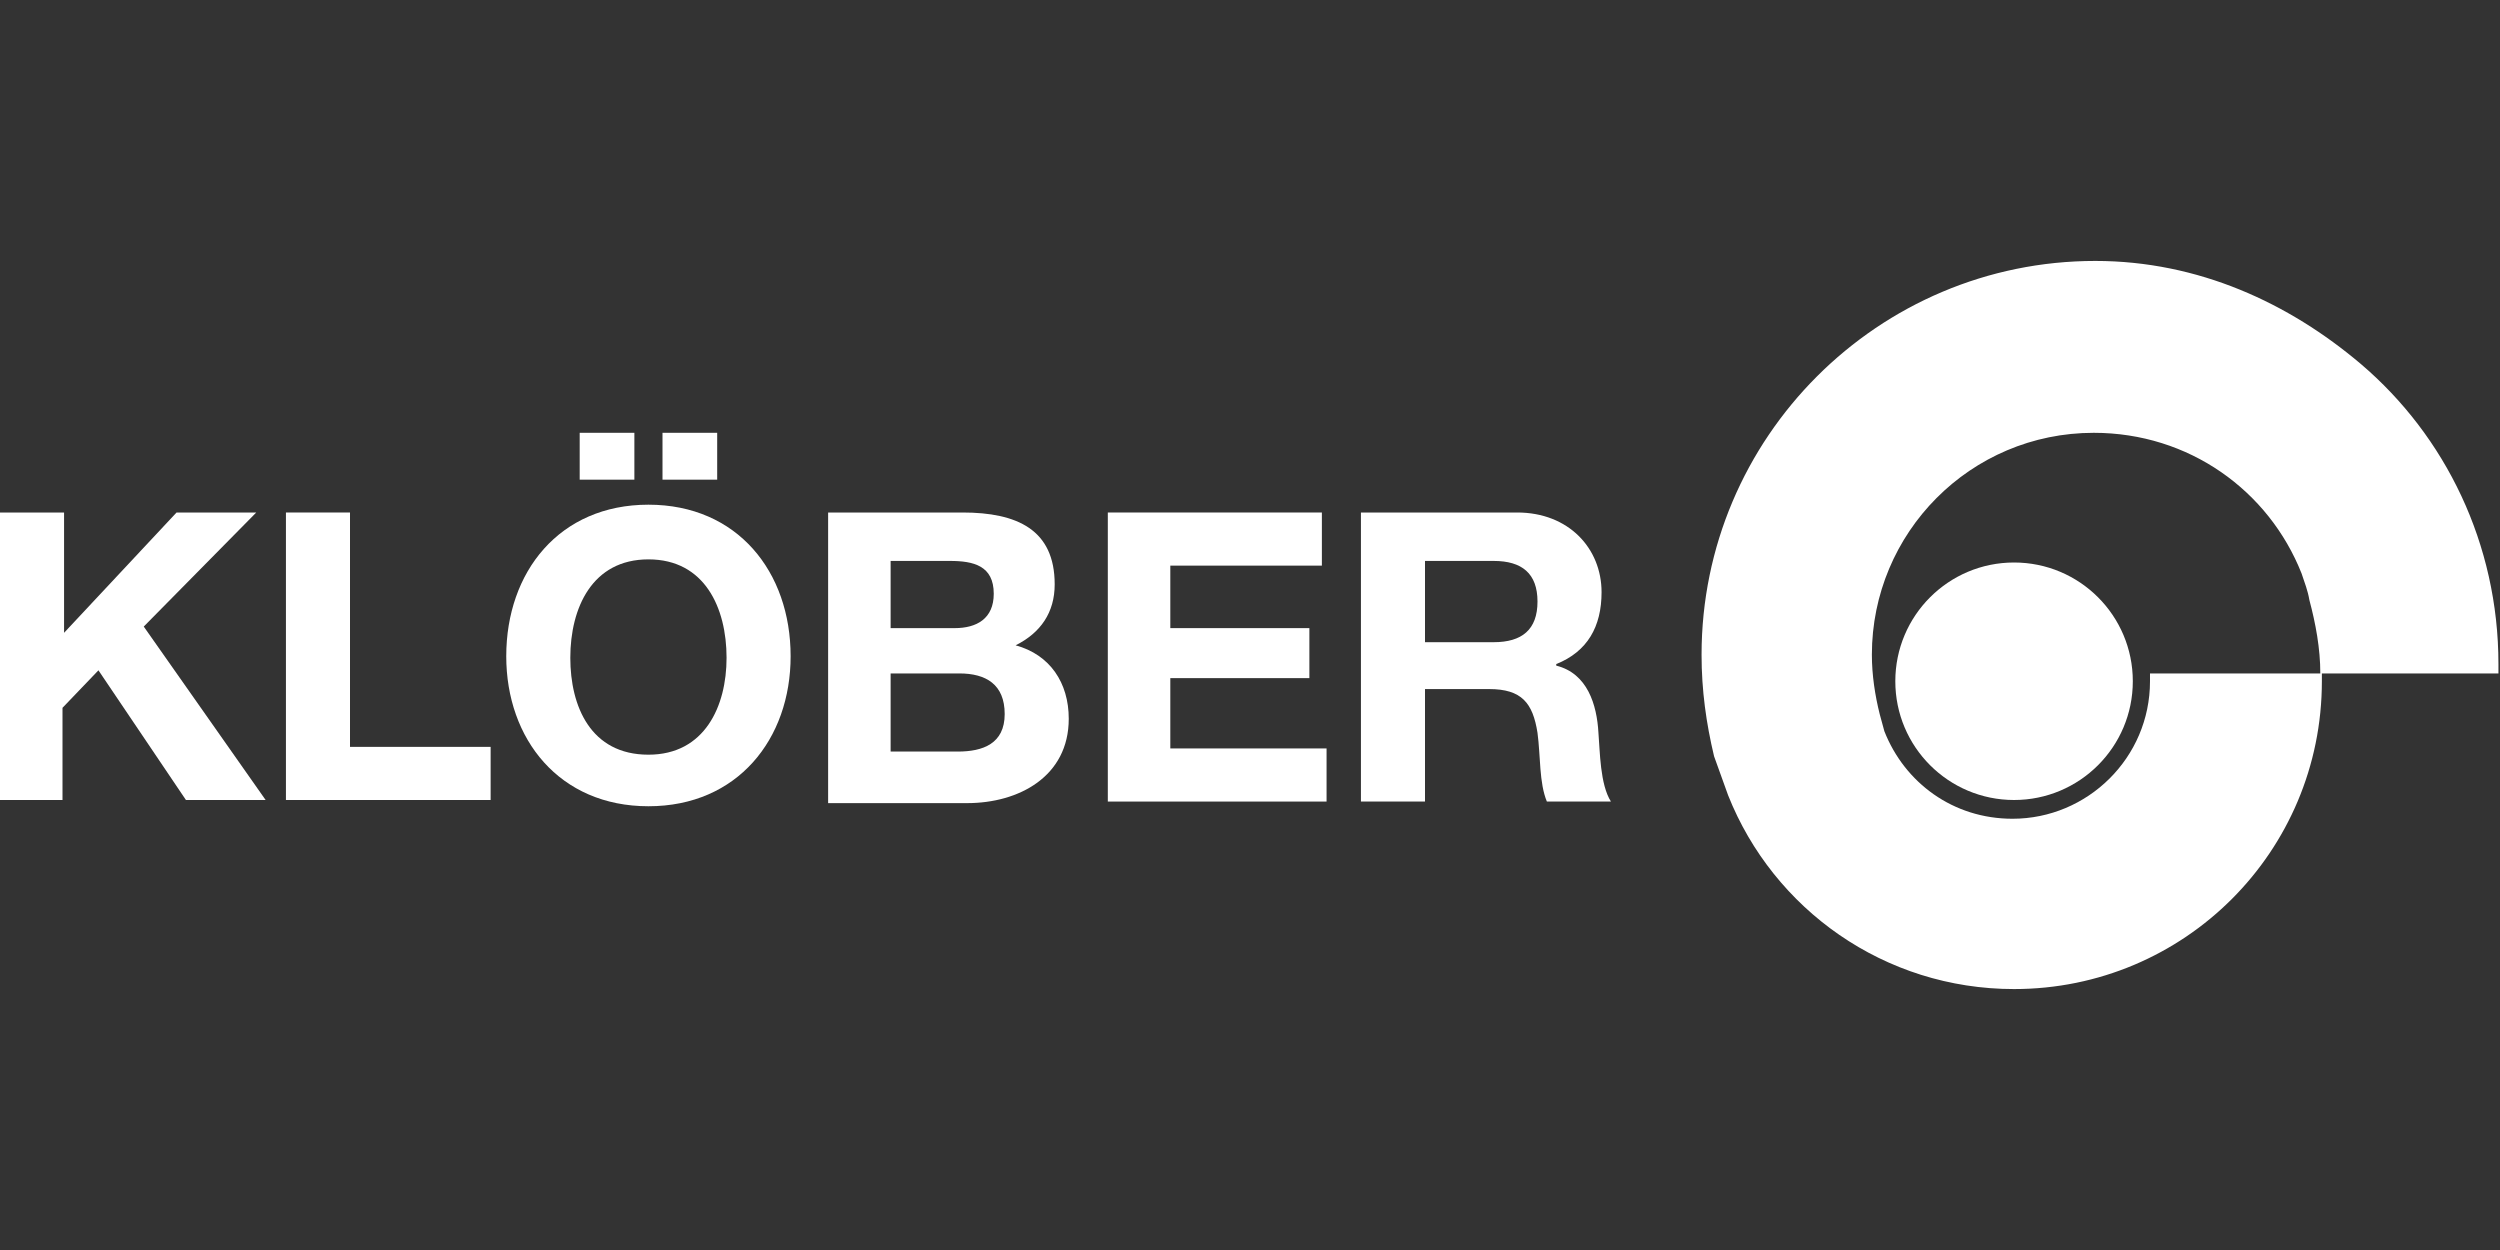
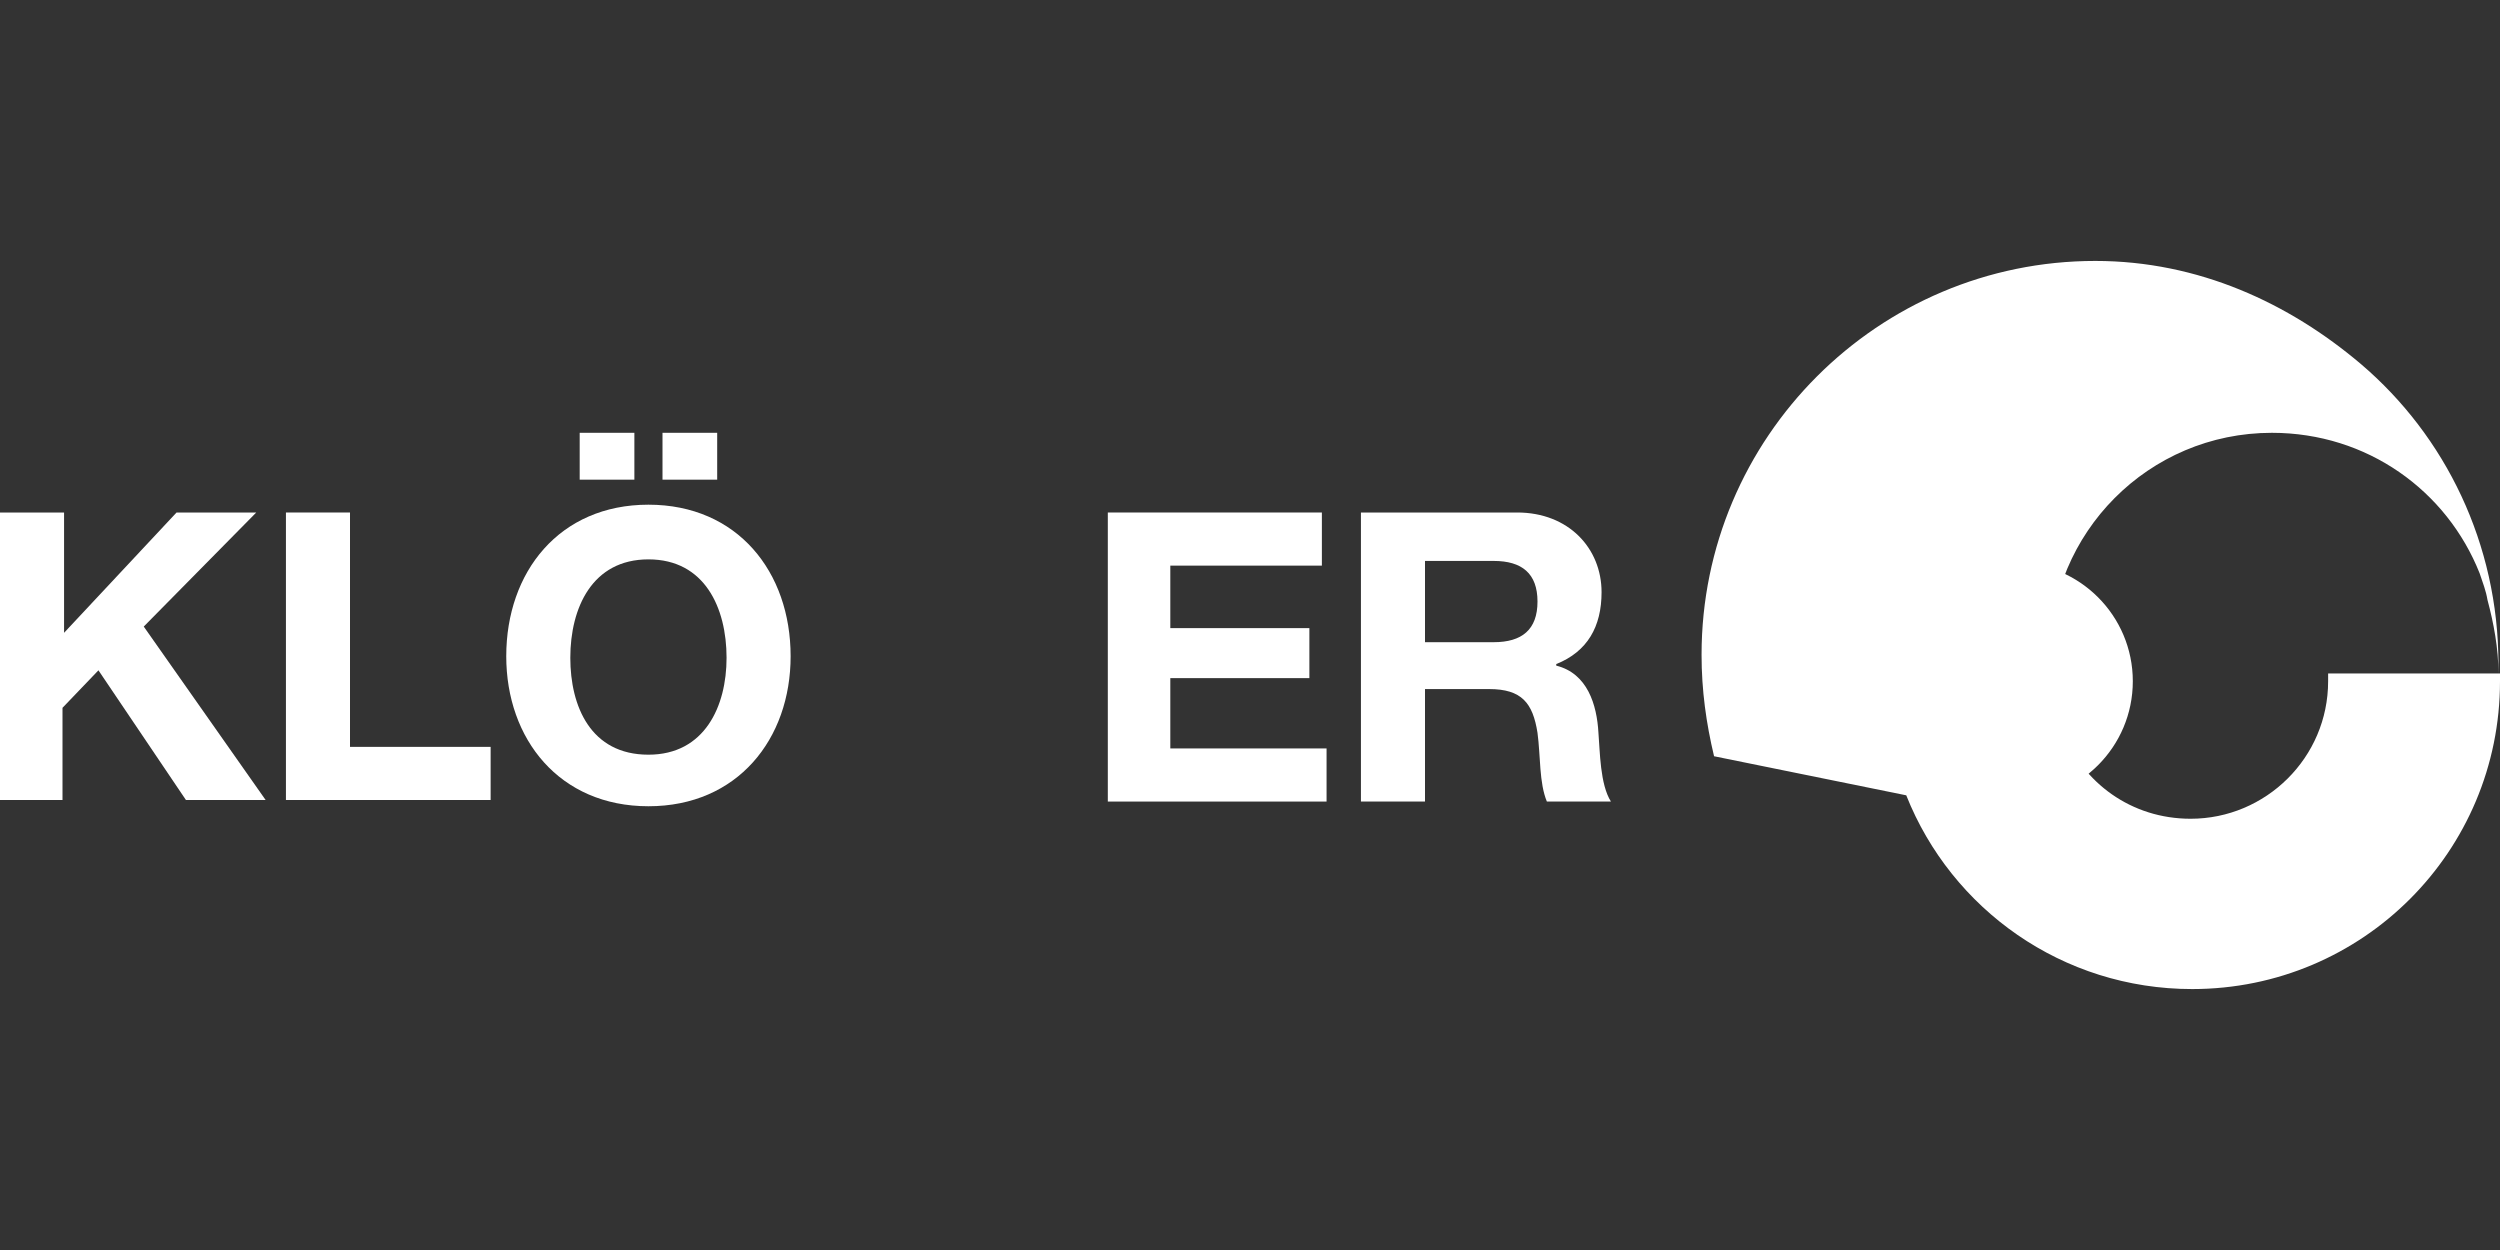
<svg xmlns="http://www.w3.org/2000/svg" version="1.1" id="Ebene_1" x="0px" y="0px" viewBox="0 0 160 80" enable-background="new 0 0 160 80" xml:space="preserve">
  <rect x="0" y="0" width="160" height="80" fill="#333333" stroke="none" />
  <g>
    <circle fill-rule="evenodd" clip-rule="evenodd" fill="#FFFFFF" cx="128.9" cy="43.6" r="7.6" />
-     <path fill-rule="evenodd" clip-rule="evenodd" fill="#FFFFFF" d="M109.7,48.4c-0.5-2.1-0.8-4.2-0.8-6.5c0-13.9,11.3-25.2,25.2-25.2   c6.6,0,12.4,2.7,17,6.6c5.4,4.6,8.8,11.5,8.8,19.2c0,0.2,0,0.4,0,0.6h0h-11.4h0c0-1.6-0.3-3.2-0.7-4.7c-0.1-0.6-0.3-1.1-0.5-1.7   c-2.1-5.3-7.2-9-13.3-9c-7.9,0-14.2,6.4-14.2,14.2c0,1.3,0.2,2.6,0.5,3.8c0.1,0.4,0.2,0.7,0.3,1.1c1.3,3.3,4.4,5.6,8.2,5.6   c4.8,0,8.8-3.9,8.8-8.8c0-0.2,0-0.4,0-0.5h11c0,0.2,0,0.4,0,0.5c0,10.9-8.8,19.7-19.7,19.7c-8.3,0-15.4-5.1-18.3-12.4L109.7,48.4z" />
+     <path fill-rule="evenodd" clip-rule="evenodd" fill="#FFFFFF" d="M109.7,48.4c-0.5-2.1-0.8-4.2-0.8-6.5c0-13.9,11.3-25.2,25.2-25.2   c6.6,0,12.4,2.7,17,6.6c5.4,4.6,8.8,11.5,8.8,19.2c0,0.2,0,0.4,0,0.6h0h0c0-1.6-0.3-3.2-0.7-4.7c-0.1-0.6-0.3-1.1-0.5-1.7   c-2.1-5.3-7.2-9-13.3-9c-7.9,0-14.2,6.4-14.2,14.2c0,1.3,0.2,2.6,0.5,3.8c0.1,0.4,0.2,0.7,0.3,1.1c1.3,3.3,4.4,5.6,8.2,5.6   c4.8,0,8.8-3.9,8.8-8.8c0-0.2,0-0.4,0-0.5h11c0,0.2,0,0.4,0,0.5c0,10.9-8.8,19.7-19.7,19.7c-8.3,0-15.4-5.1-18.3-12.4L109.7,48.4z" />
    <g>
      <path fill="#FFFFFF" d="M0,32.8h4.1v7.7l7.2-7.7h5.1l-7.2,7.3L17,51.2h-5.1l-5.6-8.3l-2.3,2.4v5.9H0V32.8z" />
      <path fill="#FFFFFF" d="M18.3,32.8h4.1v15h9v3.4H18.3V32.8z" />
      <path fill="#FFFFFF" d="M41.5,32.3c5.7,0,9.1,4.3,9.1,9.7c0,5.3-3.4,9.6-9.1,9.6s-9.1-4.3-9.1-9.6C32.4,36.6,35.8,32.3,41.5,32.3z     M41.5,48.3c3.6,0,5-3.1,5-6.2c0-3.2-1.4-6.3-5-6.3c-3.6,0-5,3.1-5,6.3C36.5,45.2,37.8,48.3,41.5,48.3z M37.1,27.7h3.5v3h-3.5    V27.7z M42.4,27.7h3.5v3h-3.5V27.7z" />
-       <path fill="#FFFFFF" d="M52.9,32.8h8.7c3.5,0,5.9,1.1,5.9,4.6c0,1.8-0.9,3.1-2.5,3.9c2.2,0.6,3.4,2.4,3.4,4.7    c0,3.7-3.2,5.4-6.5,5.4h-8.9V32.8z M57,40.2h4.1c1.4,0,2.5-0.6,2.5-2.2c0-1.8-1.3-2.1-2.8-2.1H57V40.2z M57,48.1h4.3    c1.6,0,3-0.5,3-2.4c0-1.9-1.2-2.6-2.9-2.6H57V48.1z" />
      <path fill="#FFFFFF" d="M70.8,32.8h13.8v3.4h-9.7v4h8.9v3.2h-8.9v4.5h10v3.4h-14V32.8z" />
      <path fill="#FFFFFF" d="M87.1,32.8h10c3.3,0,5.4,2.3,5.4,5.1c0,2.2-0.9,3.8-2.9,4.6v0.1c2,0.5,2.6,2.5,2.7,4.3    c0.1,1.2,0.1,3.3,0.8,4.4H99c-0.5-1.2-0.4-2.9-0.6-4.4c-0.3-1.9-1-2.8-3.1-2.8h-4.1v7.2h-4.1V32.8z M91.2,41.1h4.4    c1.8,0,2.8-0.8,2.8-2.6c0-1.8-1-2.6-2.8-2.6h-4.4V41.1z" />
    </g>
  </g>
</svg>